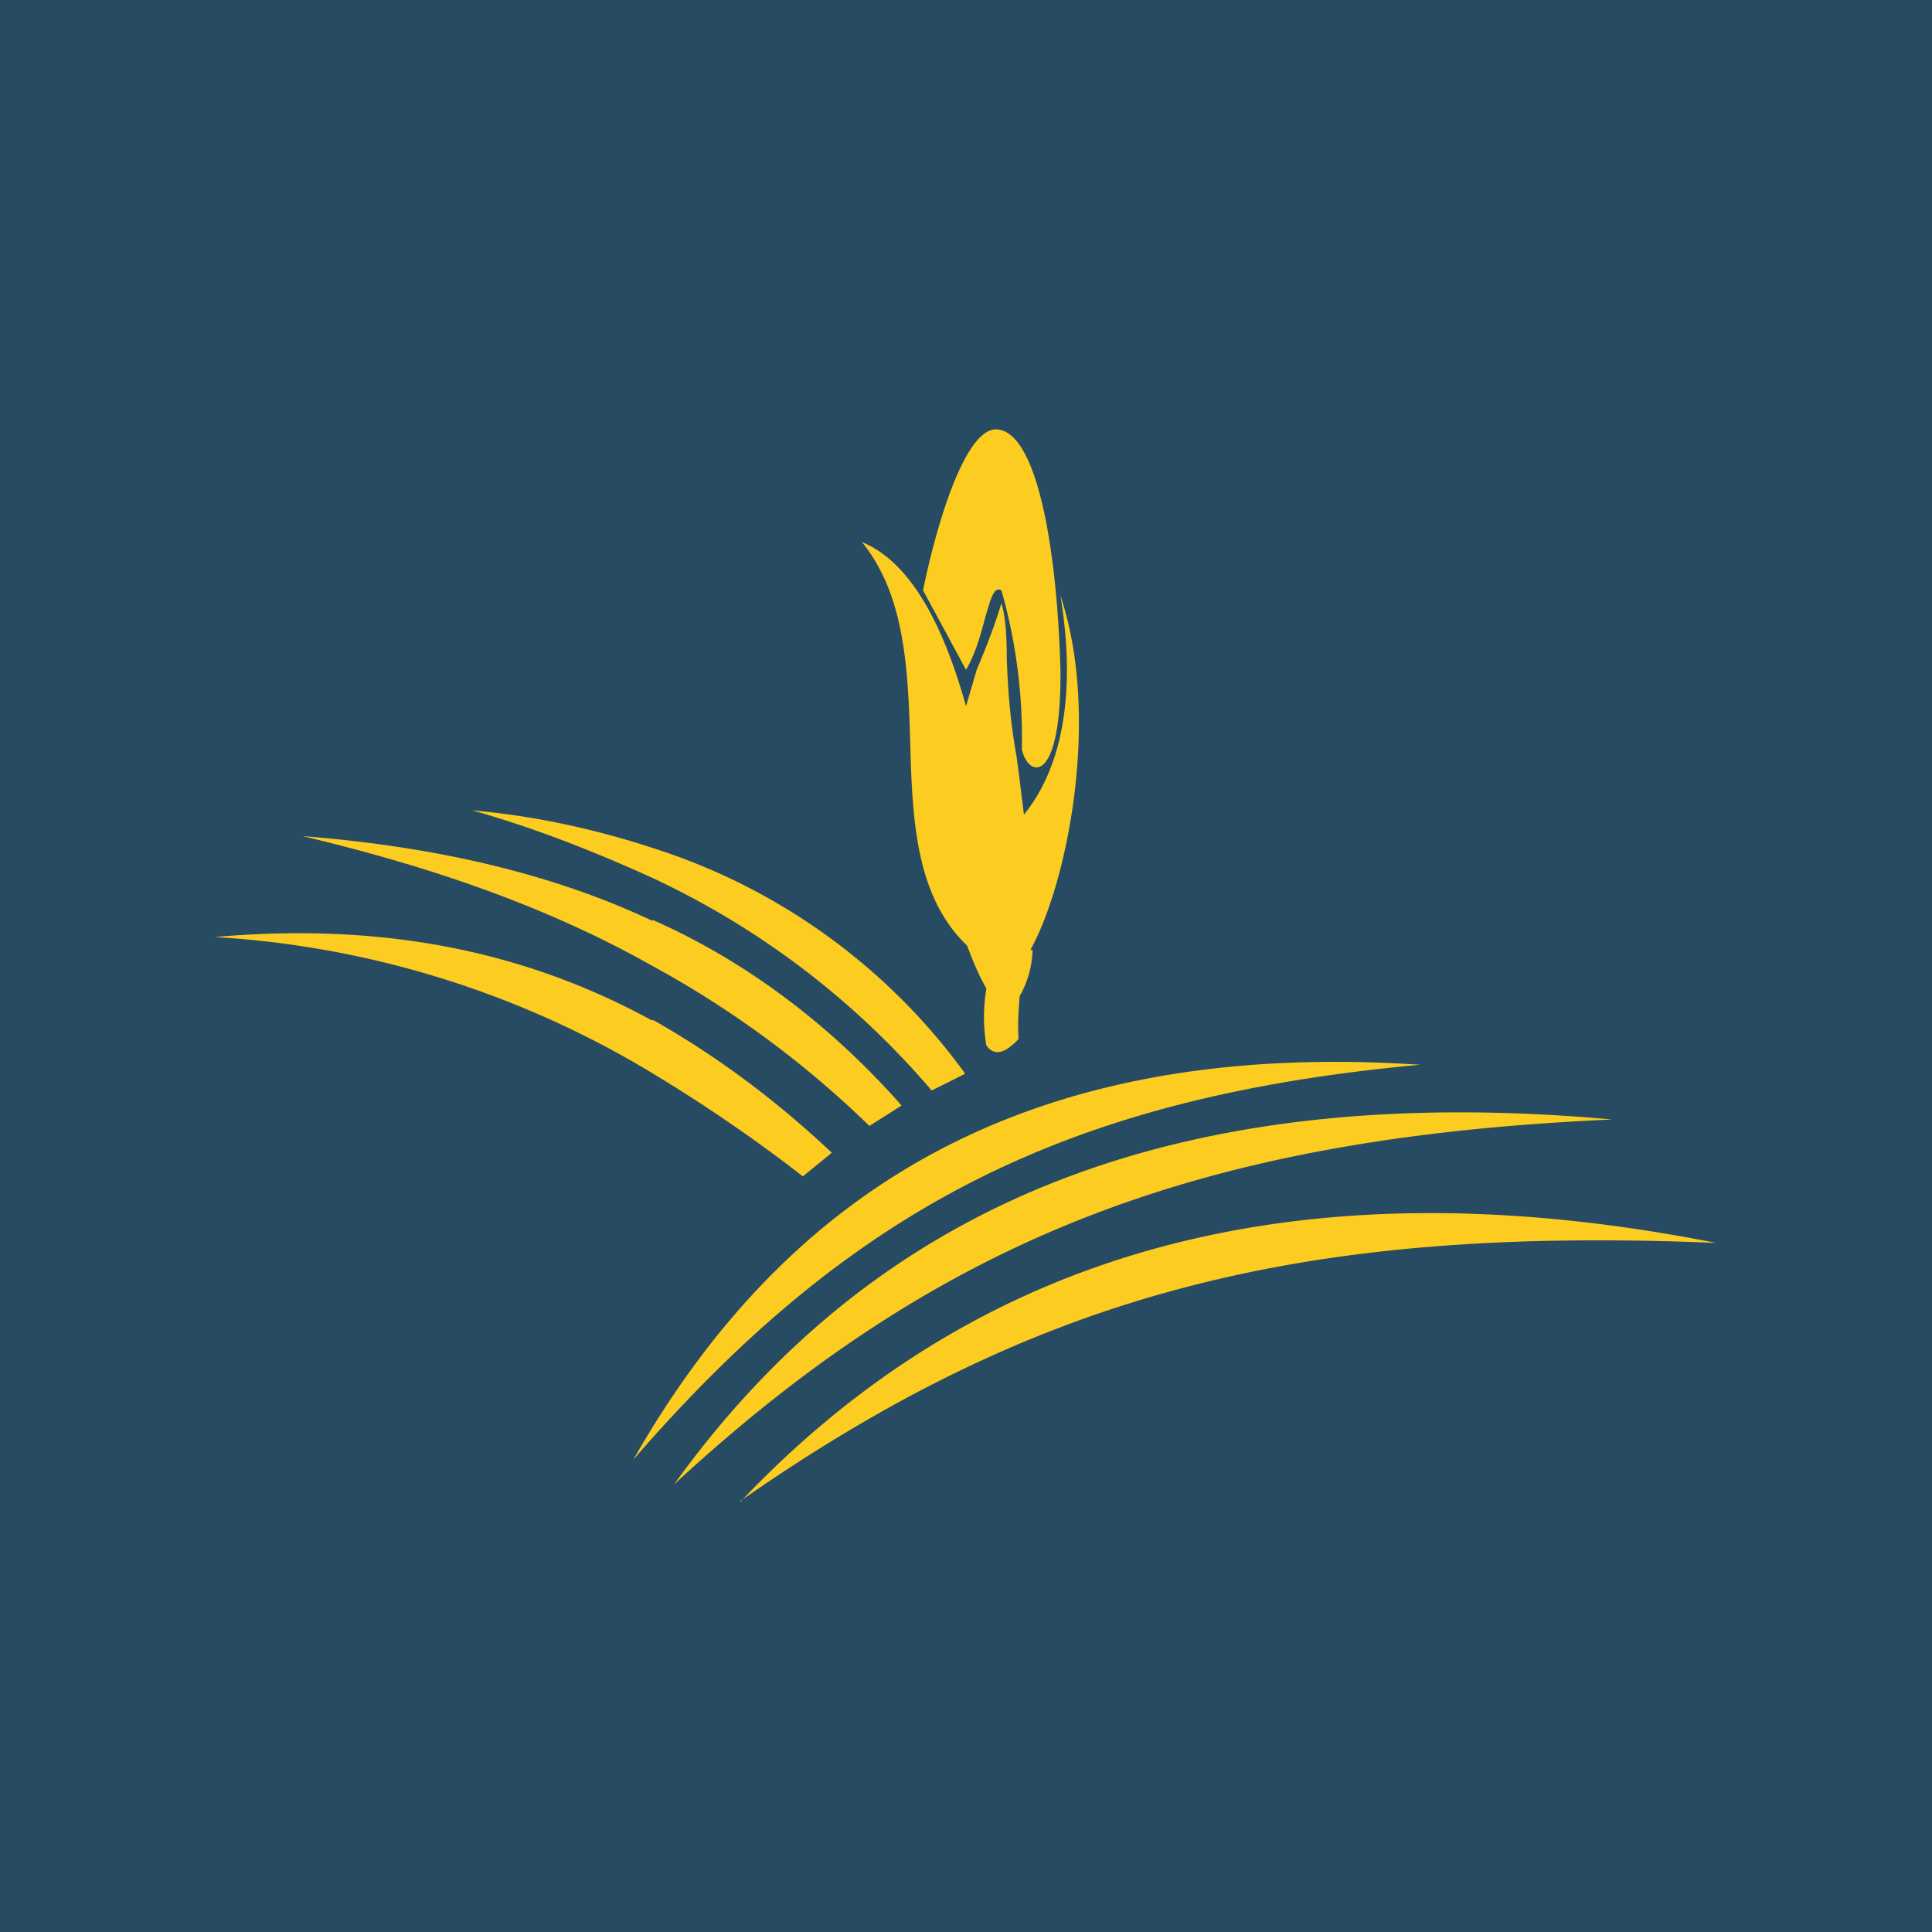
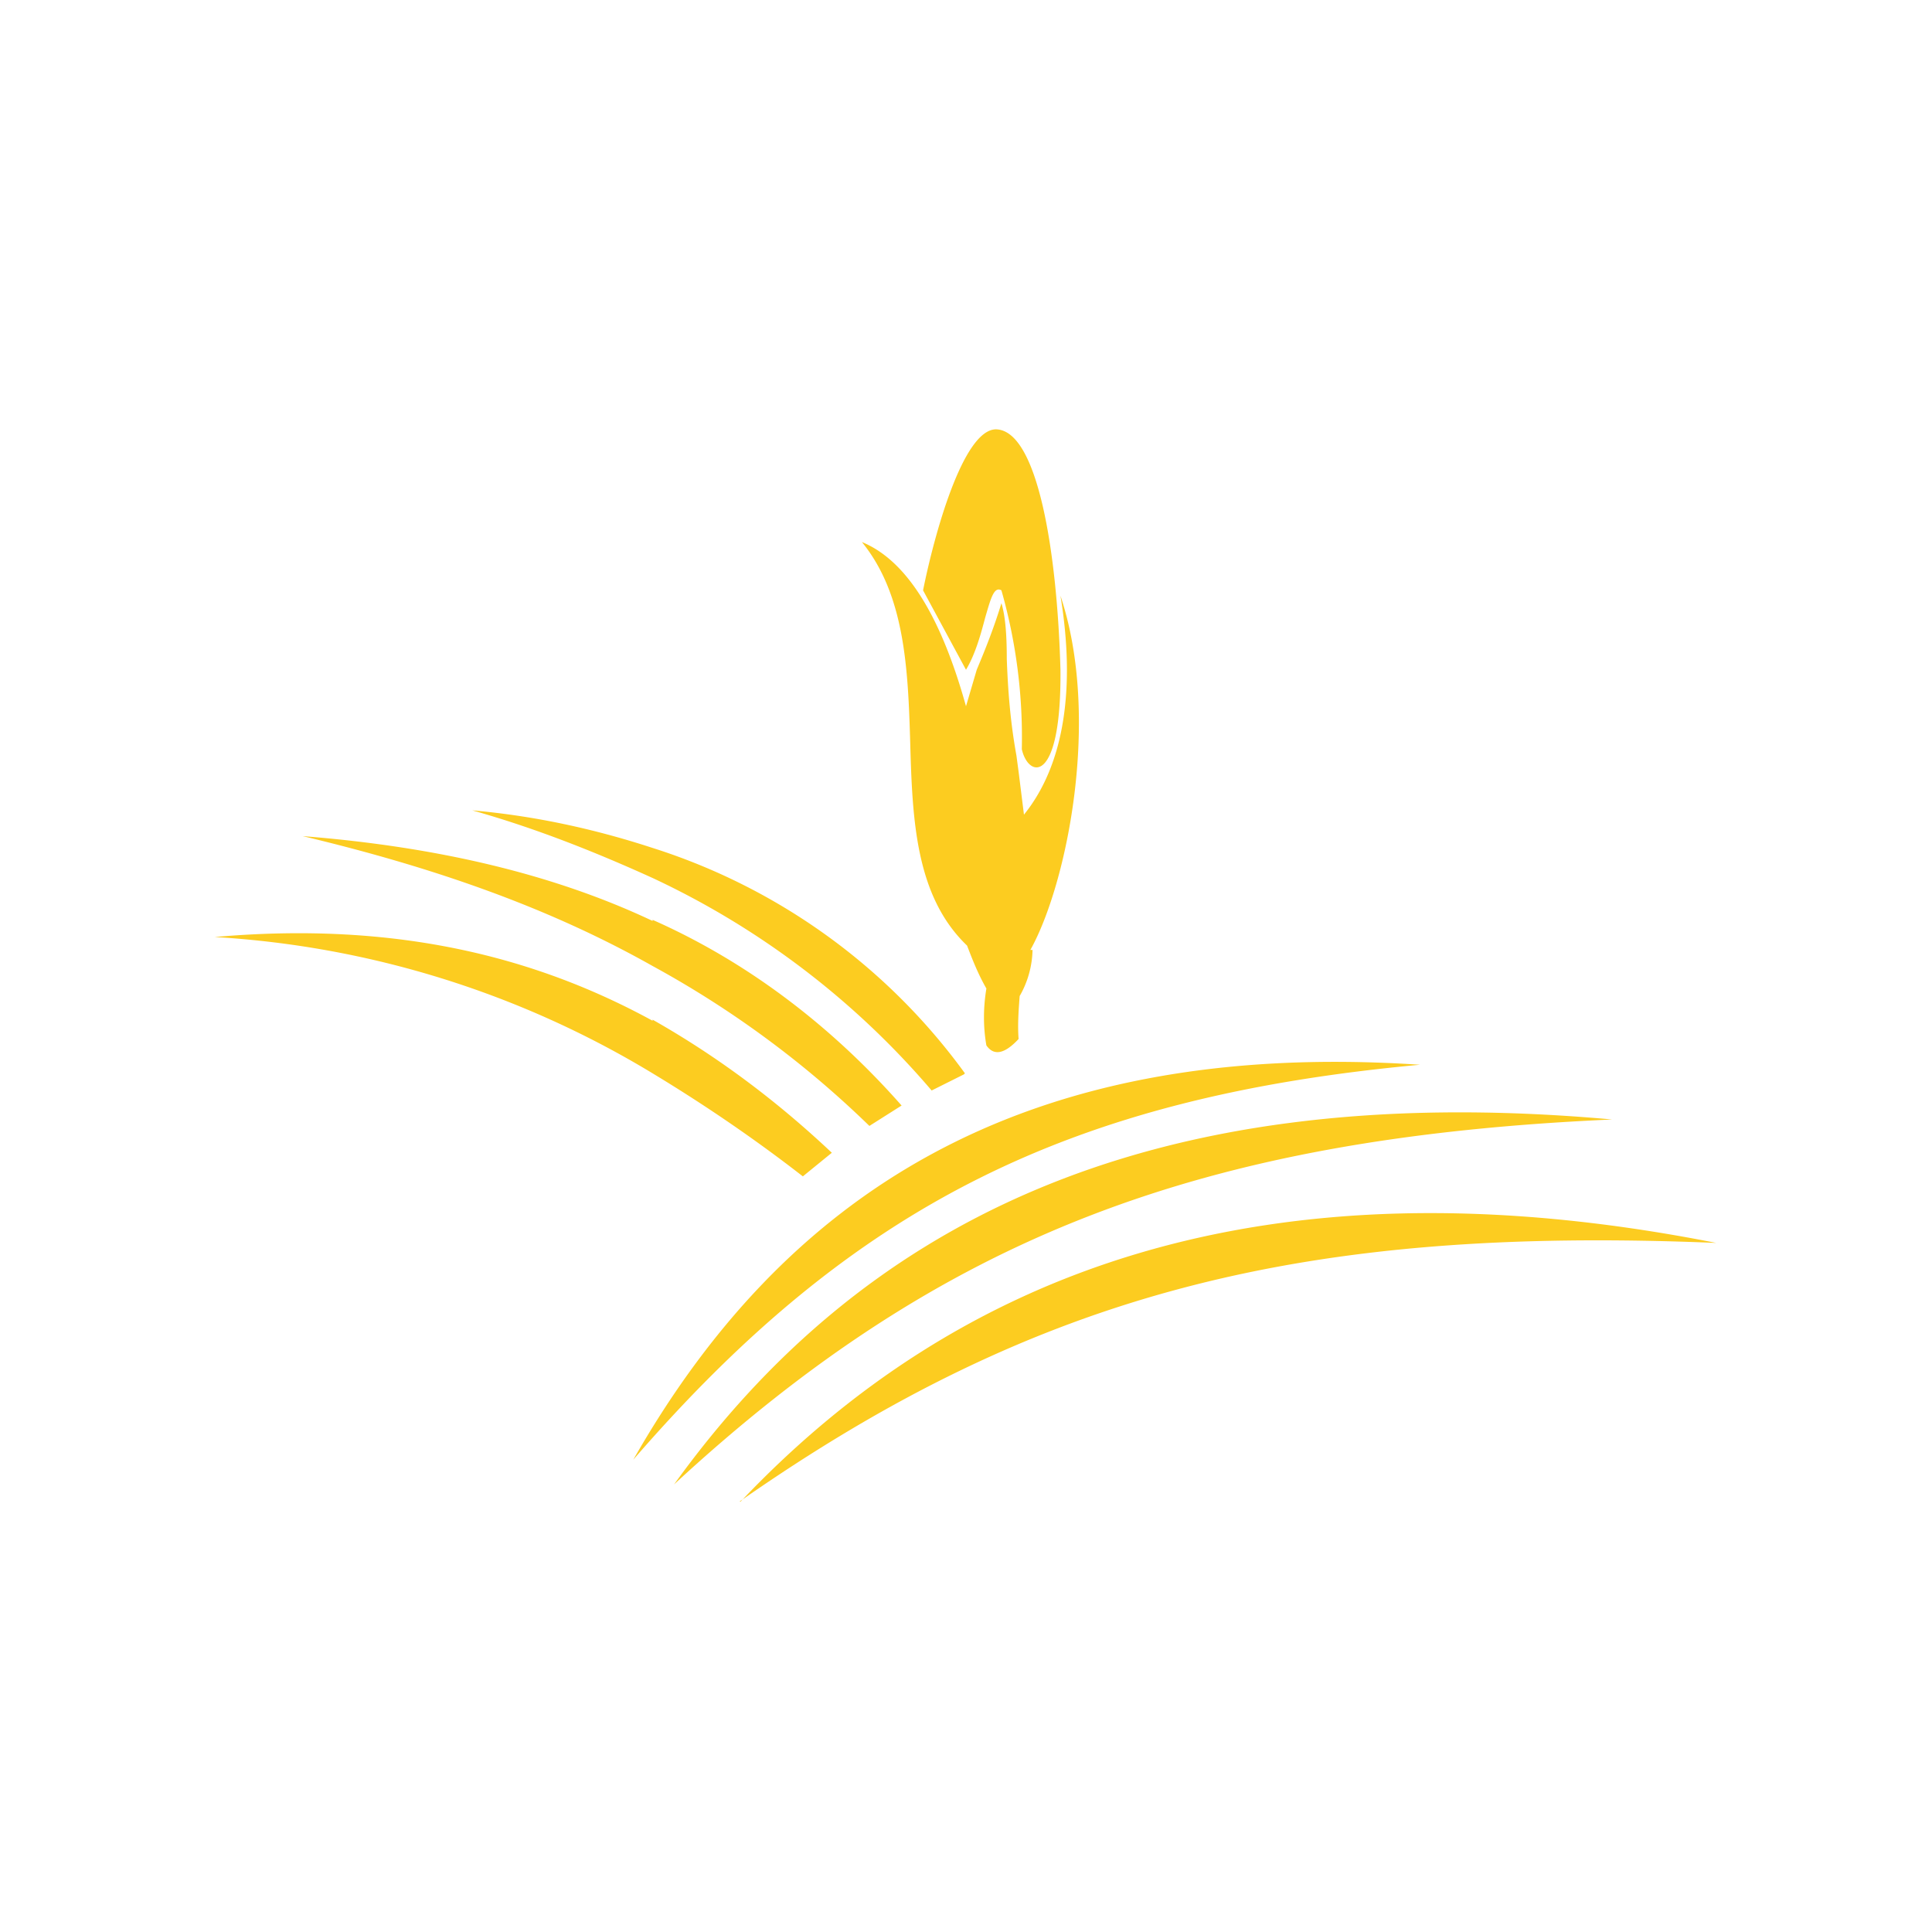
<svg xmlns="http://www.w3.org/2000/svg" width="18" height="18" viewBox="0 0 18 18">
-   <path fill="#274B63" d="M0 0h18v18H0z" />
  <path d="M8.6 5.5c.1-.5.37-1.5.68-1.5.39.01.57 1.15.6 2.24.01 1.08-.3 1.01-.36.74a5 5 0 0 0-.19-1.48c-.07-.04-.1.08-.15.25-.04.15-.09.34-.18.49l-.4-.74ZM9.6 8.85c.34-.61.66-2.16.28-3.3.14.85.04 1.57-.34 2.04l-.05-.4-.02-.15c-.06-.33-.08-.63-.09-.9 0-.2-.01-.39-.05-.52-.07.23-.15.43-.23.62L9 6.58c-.22-.79-.53-1.35-.97-1.53.4.49.43 1.18.45 1.86.02.73.05 1.44.53 1.9.05.13.1.26.18.4-.03.18-.03.36 0 .53.07.1.17.08.3-.06-.01-.13 0-.27.01-.4a.9.9 0 0 0 .12-.43ZM8.99 10A5.74 5.74 0 0 0 6.08 7.9c-.55-.18-1.11-.3-1.68-.35.57.16 1.13.38 1.68.63a7.7 7.7 0 0 1 2.6 1.98l.3-.15Zm-2.91-.5c.6.34 1.15.75 1.67 1.24l-.27.22c-.45-.35-.92-.67-1.4-.96A8.88 8.88 0 0 0 2 8.73c1.7-.15 3 .19 4.08.78Zm0-.93c.86.38 1.65.97 2.32 1.73l-.3.19A9.24 9.24 0 0 0 6.08 9c-.94-.53-2-.91-3.26-1.21 1.27.1 2.35.36 3.26.79ZM5.9 13.6c1.38-2.42 3.56-3.93 7.33-3.68-3.25.3-5.27 1.3-7.33 3.68Zm.38.23c1.7-2.36 4.31-3.8 8.74-3.4-3.83.17-6.24 1.09-8.74 3.4Zm.62.16c2-2.11 4.84-3.25 9.09-2.41-3.85-.16-6.31.46-9.1 2.41Z" fill="#FCCC20" />
</svg>